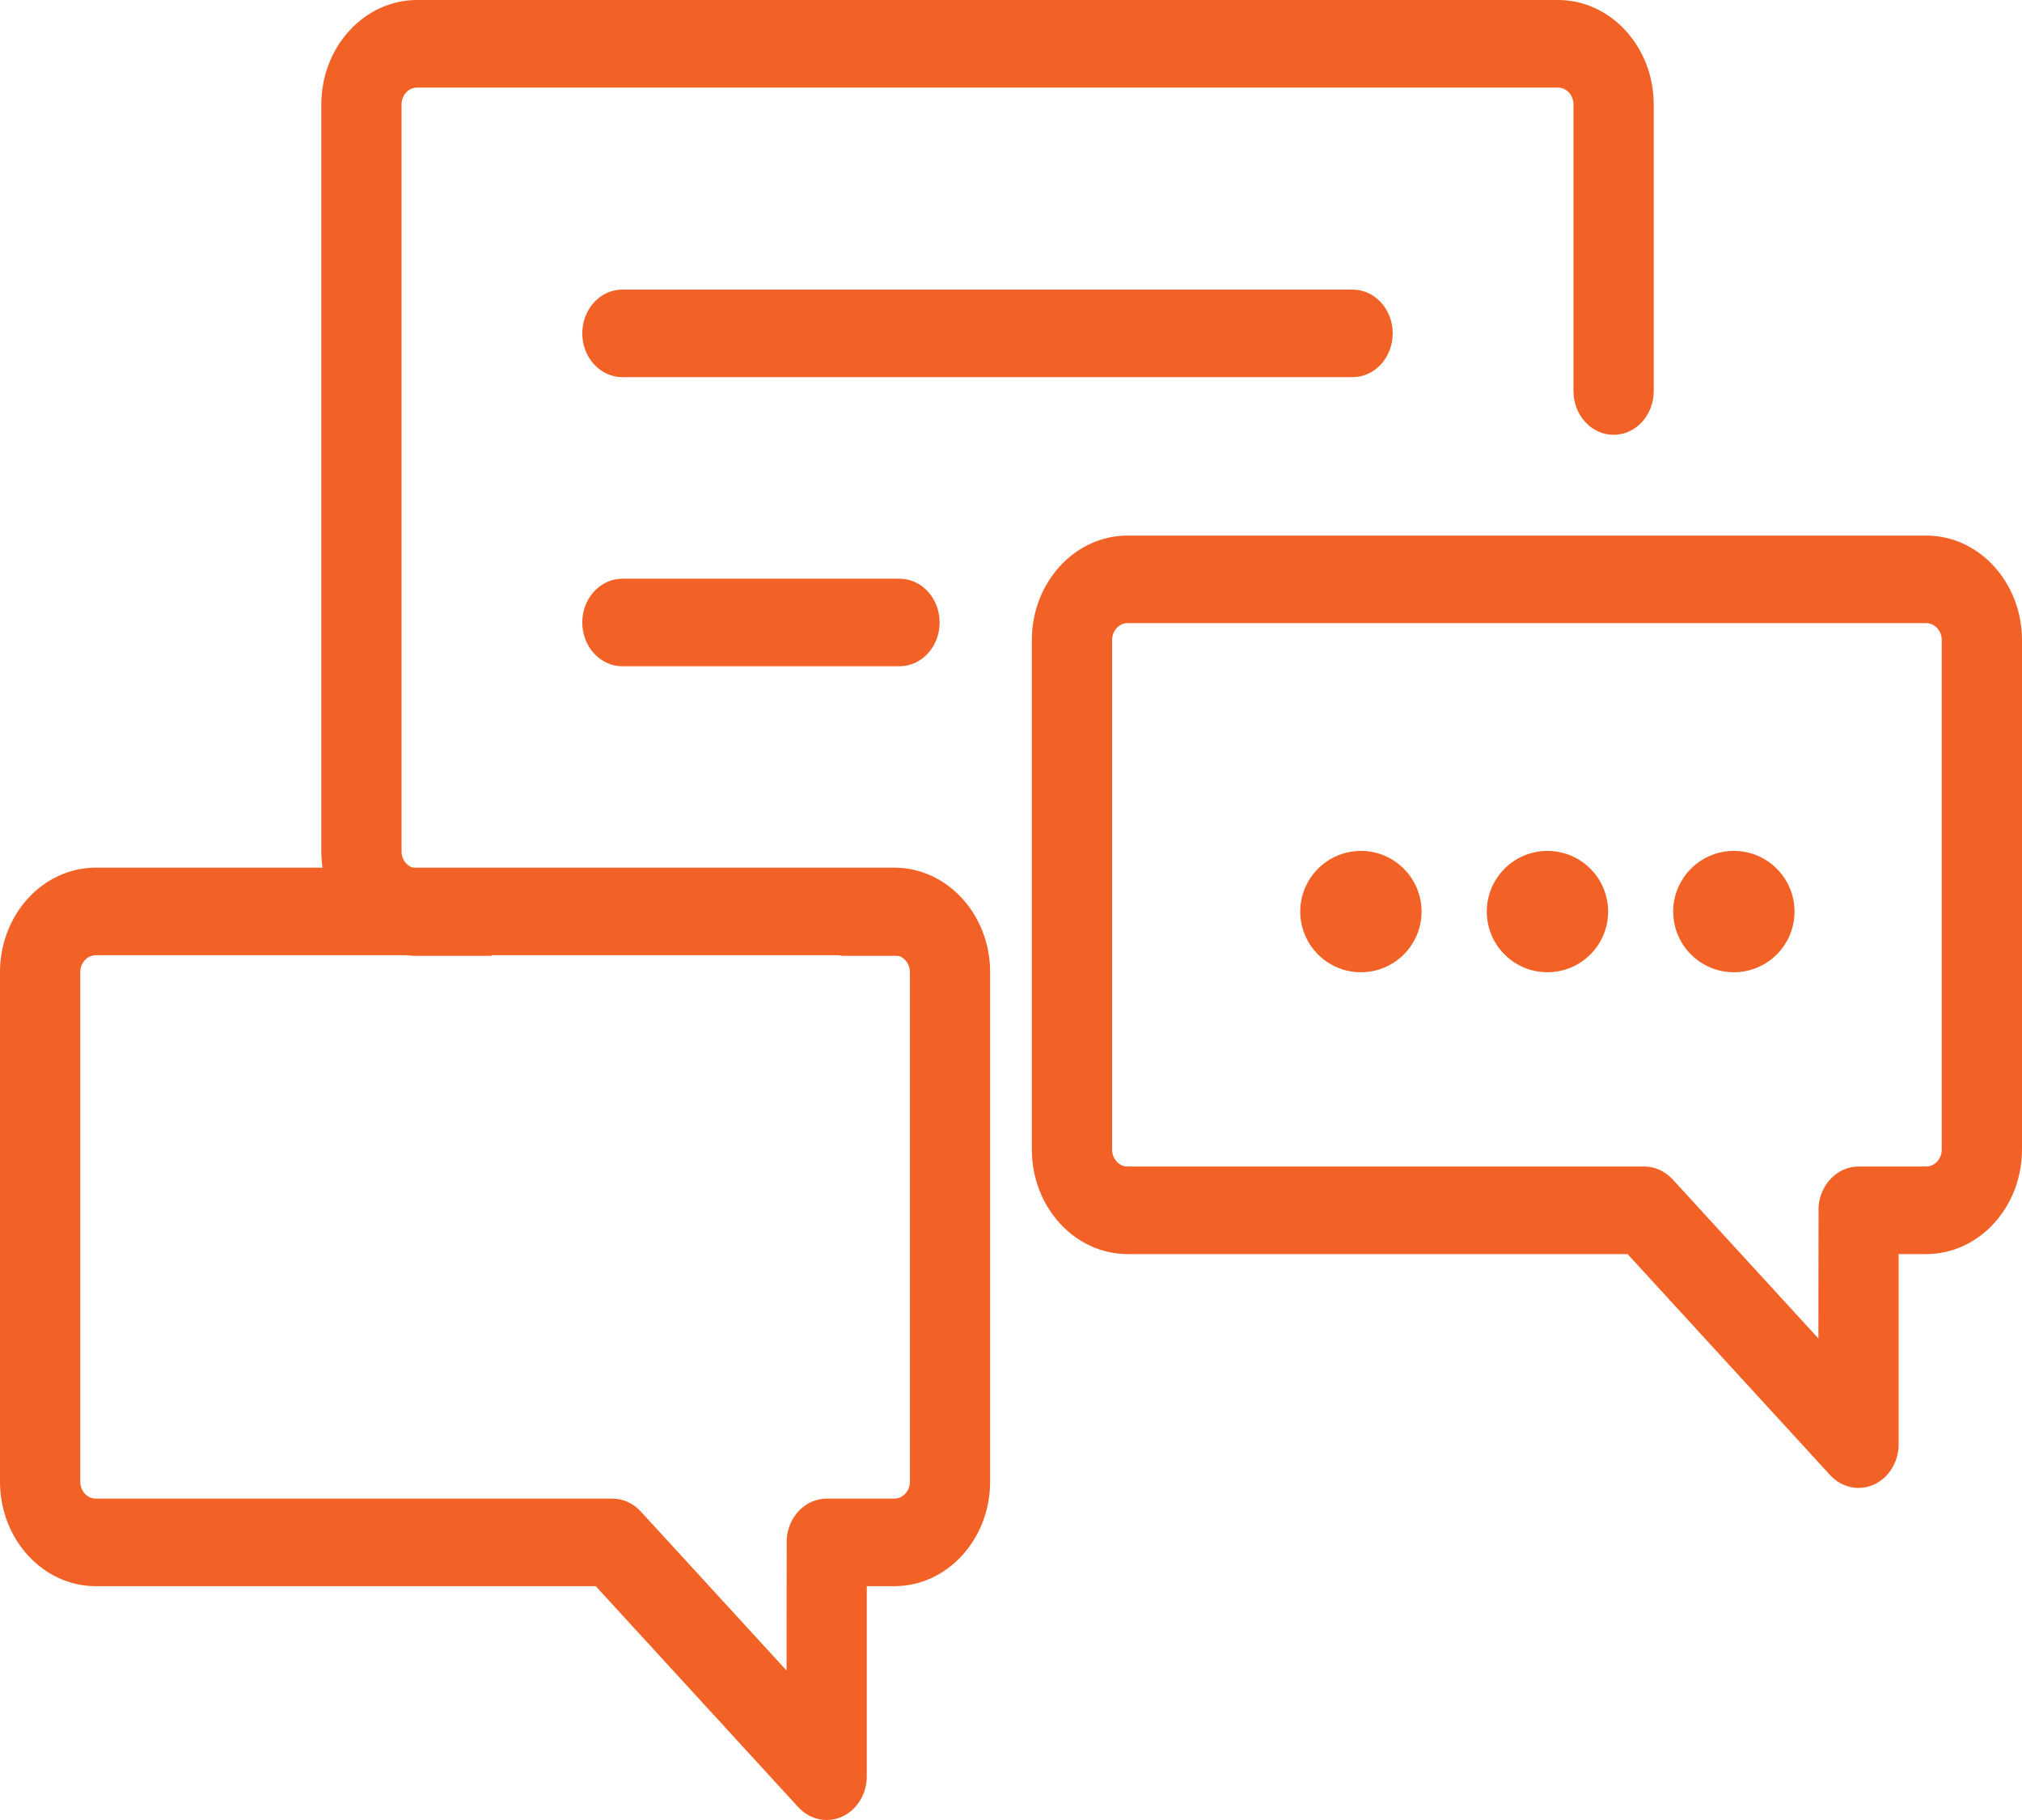
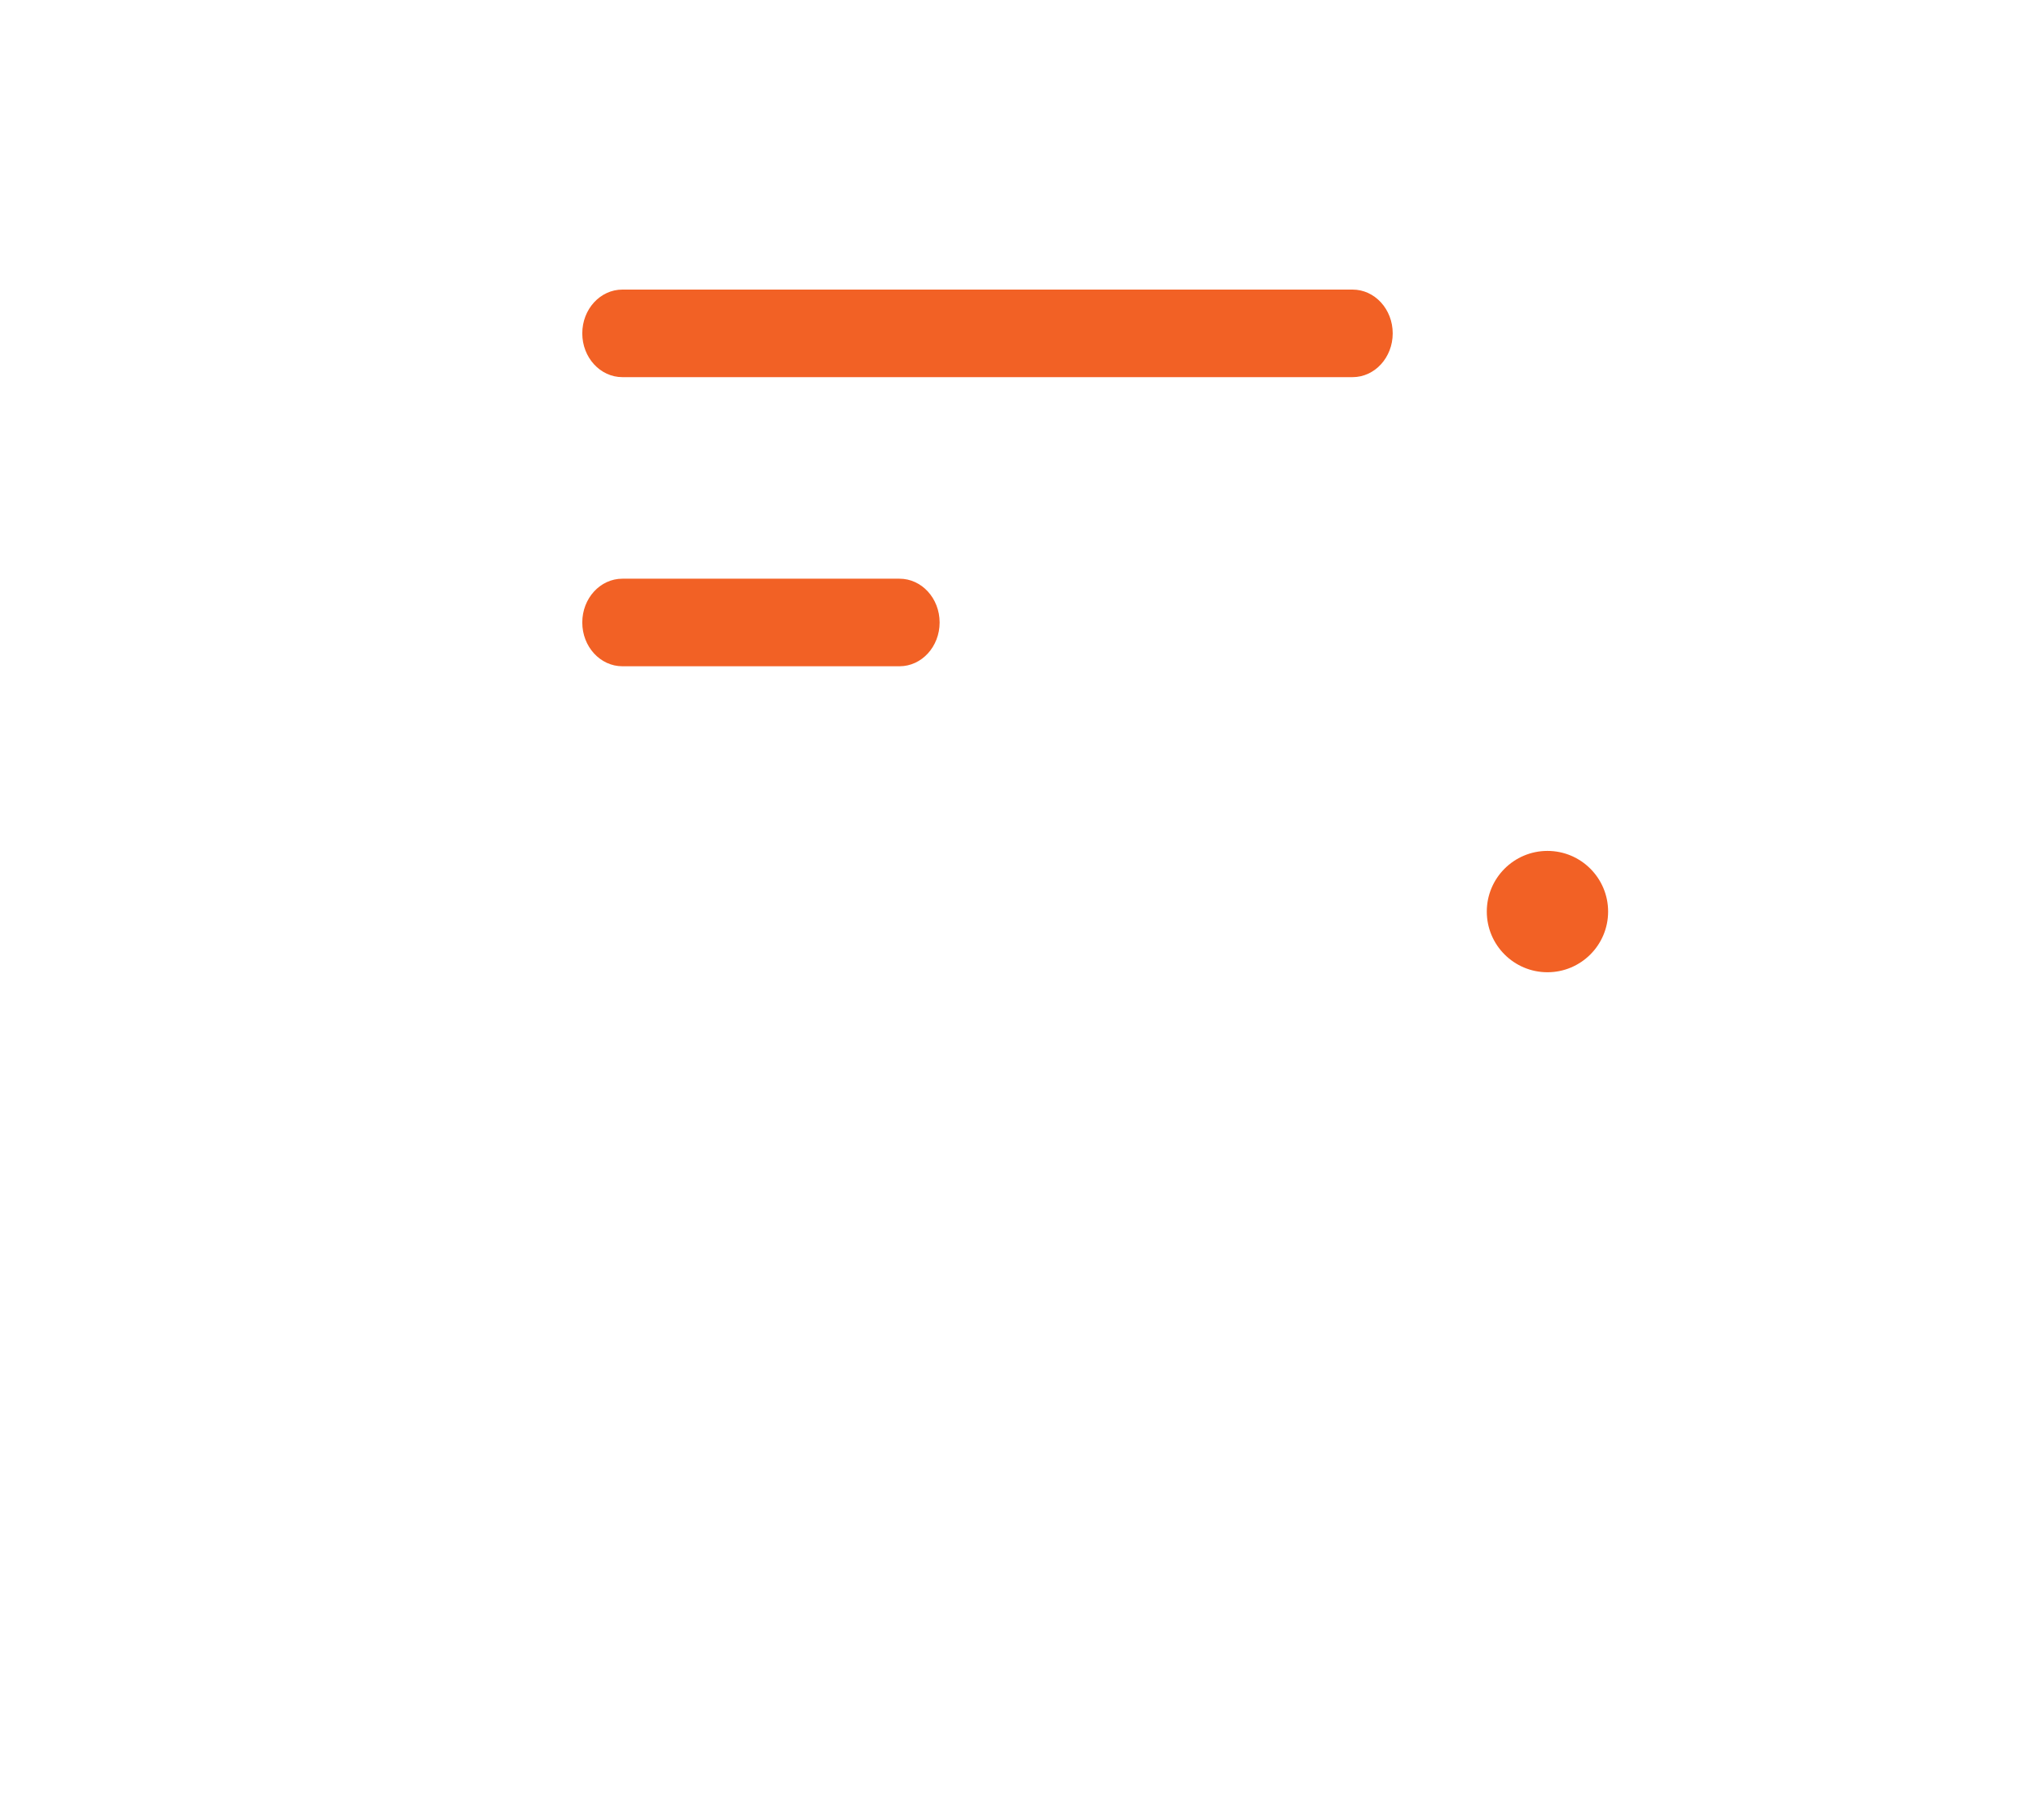
<svg xmlns="http://www.w3.org/2000/svg" width="100" height="90" viewBox="0 0 100 90" fill="none">
-   <path d="M77.05 0H20.627C18.015 0 15.891 2.318 15.891 5.167V42.1C15.891 44.95 18.015 47.268 20.627 47.268H24.286L28.86 44.309C28.86 45.185 29.343 45.974 30.085 46.309C30.33 46.42 30.588 46.474 30.844 46.474C31.36 46.474 31.867 46.254 32.247 45.84L41.678 47.268H44.488C45.584 47.268 46.472 46.299 46.472 45.103C46.472 43.907 45.583 42.938 44.488 42.938C44.488 42.938 40.76 42.941 40.721 42.946C40.259 42.98 39.806 43.187 39.453 43.572L34.115 45.84L30.844 46.474C30.844 46.474 28.251 44.966 28.244 44.91C28.155 43.805 27.305 42.938 26.269 42.938H20.627C20.203 42.938 19.859 42.562 19.859 42.1V5.167C19.859 4.705 20.204 4.33 20.627 4.33H77.05C77.474 4.33 77.818 4.706 77.818 5.167V19.337C77.818 20.533 78.707 21.502 79.802 21.502C80.898 21.502 81.787 20.533 81.787 19.337V5.167C81.787 2.318 79.662 0 77.05 0Z" fill="#F26125" />
-   <path d="M95.263 26.484H55.768C53.156 26.484 51.031 28.802 51.031 31.652V56.847C51.031 59.697 53.156 62.015 55.768 62.015H80.494L90.512 72.945C90.891 73.359 91.399 73.579 91.915 73.579C92.171 73.579 92.429 73.525 92.674 73.414C93.415 73.079 93.899 72.29 93.899 71.414V62.015H95.263C97.874 62.015 99.999 59.697 99.999 56.847V31.652C99.999 28.802 97.875 26.484 95.263 26.484ZM96.031 56.847C96.031 57.309 95.686 57.685 95.263 57.685H91.916C90.872 57.685 90.018 58.566 89.939 59.683C89.934 59.73 89.931 66.188 89.931 66.188L82.727 58.327C82.719 58.319 82.711 58.311 82.704 58.303C82.675 58.273 82.649 58.247 82.623 58.223C82.274 57.889 81.818 57.685 81.317 57.685H55.768C55.344 57.685 55 57.309 55 56.847V31.652C55 31.19 55.344 30.814 55.768 30.814H95.263C95.686 30.814 96.031 31.19 96.031 31.652V56.847Z" fill="#F26125" />
-   <path d="M44.232 42.906H4.736C2.125 42.906 0 45.224 0 48.074V73.269C0 76.119 2.125 78.437 4.736 78.437H29.463L39.481 89.367C39.86 89.781 40.368 90.001 40.884 90.001C41.14 90.001 41.398 89.947 41.643 89.836C42.384 89.501 42.868 88.712 42.868 87.836V78.437H44.232C46.843 78.437 48.968 76.119 48.968 73.269V48.074C48.968 45.224 46.843 42.906 44.232 42.906ZM45 73.269C45 73.731 44.655 74.107 44.232 74.107H40.885C39.84 74.107 38.986 74.987 38.908 76.105C38.903 76.152 38.9 82.609 38.9 82.609L31.695 74.749C31.688 74.741 31.68 74.733 31.672 74.725C31.644 74.695 31.617 74.669 31.592 74.645C31.243 74.311 30.787 74.107 30.286 74.107H4.736C4.313 74.107 3.969 73.731 3.969 73.269V48.074C3.969 47.612 4.313 47.236 4.736 47.236H44.232C44.655 47.236 45 47.612 45 48.074V73.269Z" fill="#F26125" />
  <path d="M76.531 42.078C74.875 42.078 73.531 43.422 73.531 45.078C73.531 46.734 74.875 48.078 76.531 48.078C78.188 48.078 79.531 46.734 79.531 45.078C79.531 43.422 78.187 42.078 76.531 42.078Z" fill="#F26125" />
  <path d="M66.893 14.32H30.781C29.685 14.32 28.797 15.289 28.797 16.485C28.797 17.681 29.686 18.65 30.781 18.65H66.893C67.989 18.65 68.878 17.681 68.878 16.485C68.878 15.289 67.989 14.32 66.893 14.32Z" fill="#F26125" />
  <path d="M44.486 28.617H30.781C29.685 28.617 28.797 29.586 28.797 30.782C28.797 31.978 29.686 32.947 30.781 32.947H44.486C45.582 32.947 46.47 31.978 46.47 30.782C46.47 29.586 45.582 28.617 44.486 28.617Z" fill="#F26125" />
-   <path d="M67.305 42.078C65.649 42.078 64.305 43.422 64.305 45.078C64.305 46.734 65.649 48.078 67.305 48.078C68.961 48.078 70.305 46.734 70.305 45.078C70.305 43.422 68.961 42.078 67.305 42.078Z" fill="#F26125" />
-   <path d="M85.75 42.078C84.094 42.078 82.75 43.422 82.75 45.078C82.75 46.734 84.094 48.078 85.75 48.078C87.406 48.078 88.75 46.734 88.75 45.078C88.75 43.422 87.406 42.078 85.75 42.078Z" fill="#F26125" />
</svg>